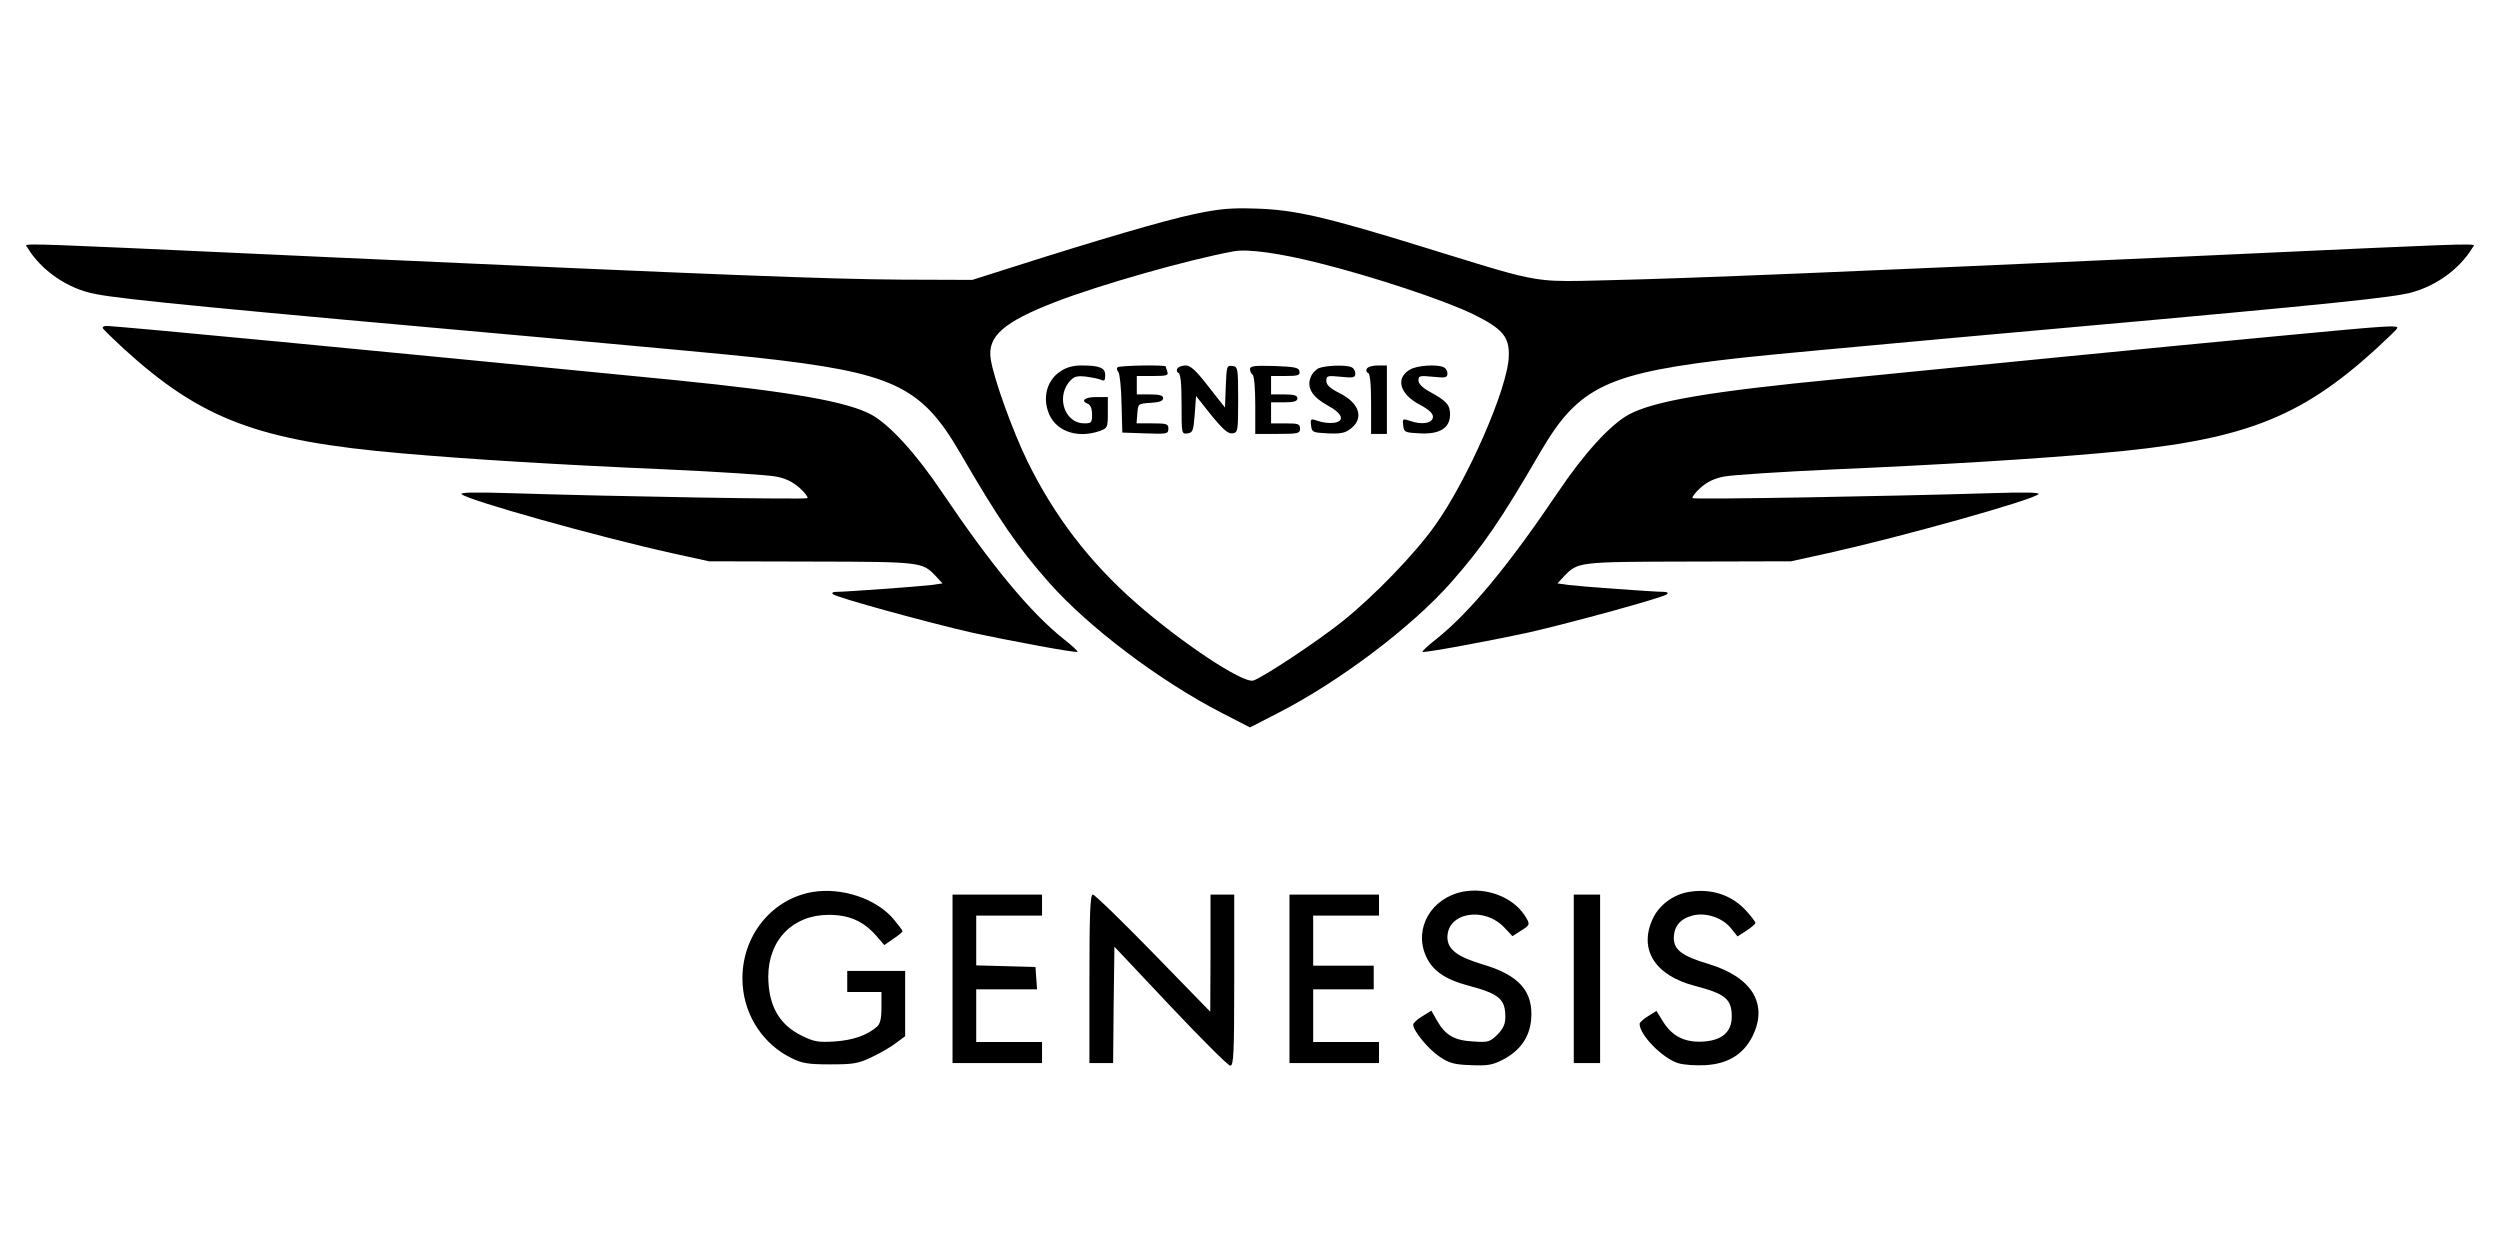
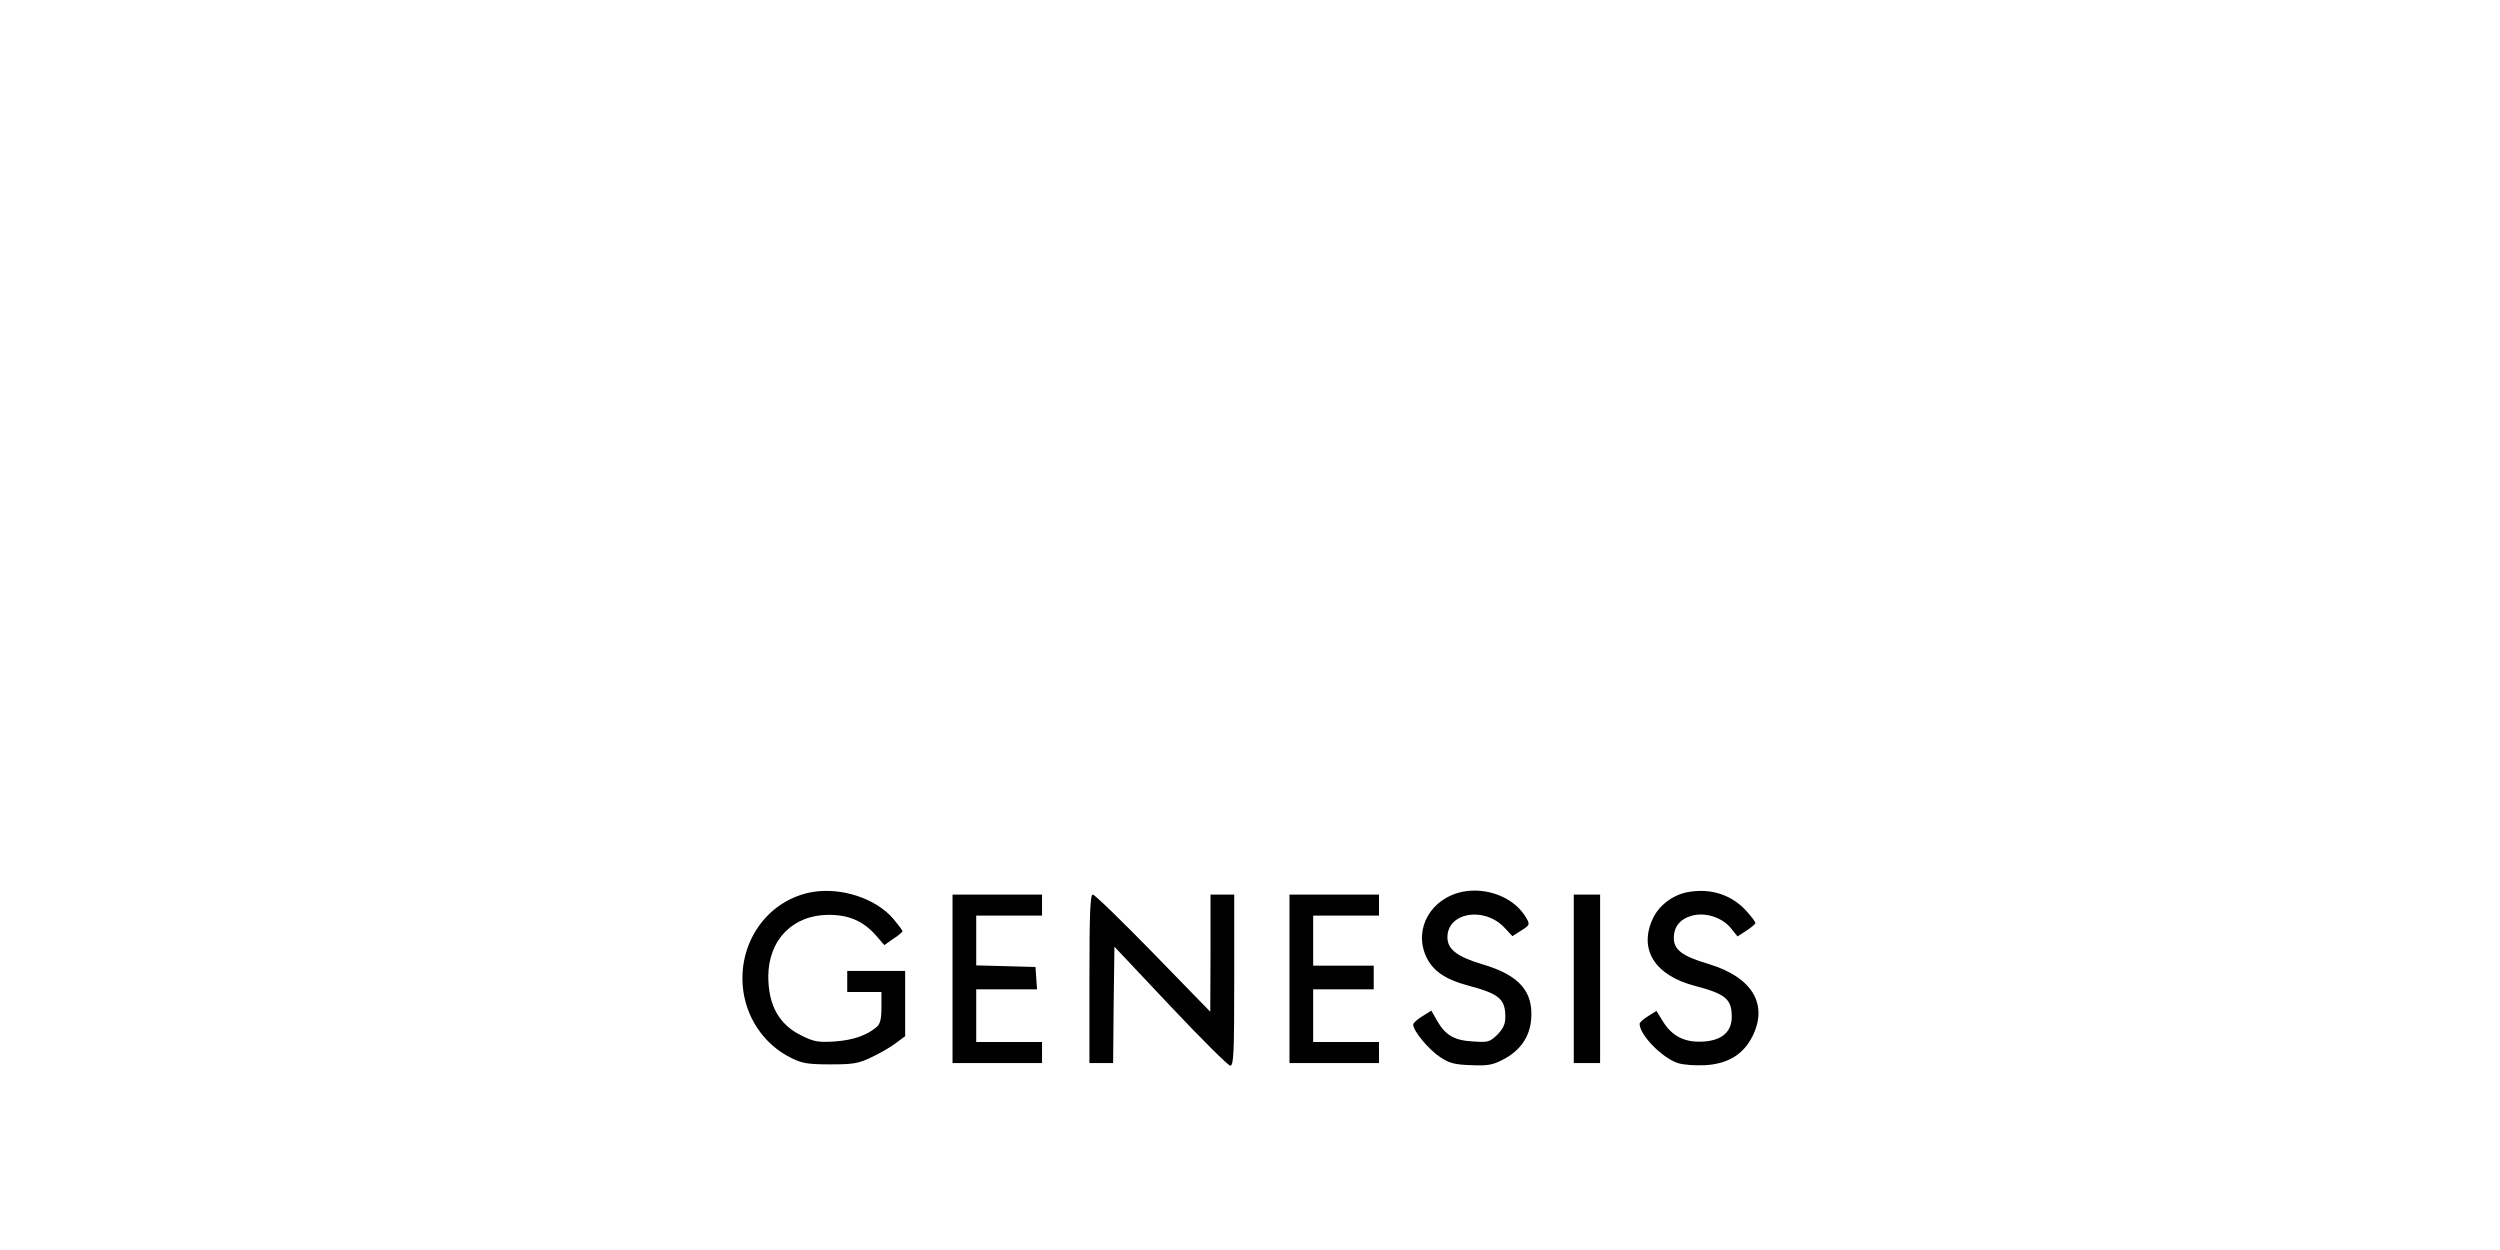
<svg xmlns="http://www.w3.org/2000/svg" width="96" height="48" viewBox="0 0 96 48" fill="none">
-   <path fill-rule="evenodd" clip-rule="evenodd" d="M38.801 10.283C42.157 9.212 44.745 8.454 45.857 8.221C46.817 8.019 47.252 7.979 48.202 8.009C49.708 8.049 50.901 8.322 54.843 9.545C55.087 9.621 55.316 9.691 55.531 9.758L55.537 9.76L55.54 9.76L55.542 9.761C57.631 10.407 58.459 10.662 59.303 10.751C59.857 10.808 60.419 10.794 61.348 10.771C61.504 10.767 61.67 10.763 61.849 10.758C64.952 10.688 71.199 10.425 83.076 9.889C84.31 9.833 85.417 9.782 86.411 9.736L86.415 9.736C94.138 9.381 94.987 9.342 95 9.428C95.001 9.438 94.99 9.451 94.978 9.465C94.969 9.474 94.96 9.484 94.954 9.495C94.428 10.384 93.387 11.102 92.316 11.294C91.224 11.507 87.413 11.87 75.04 12.972C71.593 13.286 67.954 13.619 66.953 13.73C61.717 14.307 60.636 14.812 59.15 17.359C57.654 19.937 56.946 20.978 55.723 22.363C54.217 24.071 51.447 26.164 49.082 27.377L48 27.933L46.918 27.377C44.523 26.144 41.783 24.071 40.277 22.363C39.054 20.978 38.346 19.937 36.85 17.359C35.364 14.812 34.283 14.307 29.047 13.73C28.046 13.619 24.407 13.286 20.96 12.972C8.587 11.87 4.776 11.507 3.684 11.294C2.613 11.102 1.572 10.384 1.046 9.495C1.04 9.484 1.031 9.474 1.022 9.465C1.01 9.451 0.999 9.438 1 9.428C1.013 9.342 1.863 9.381 9.585 9.736L9.585 9.736L9.585 9.736L9.585 9.736L9.585 9.736L9.585 9.736L9.585 9.736C10.58 9.782 11.688 9.833 12.924 9.889C27.611 10.556 31.746 10.718 34.606 10.738L37.336 10.748L38.801 10.283ZM56.562 12.062C55.43 11.517 52.781 10.637 50.648 10.101C49.122 9.717 47.929 9.556 47.394 9.647C45.665 9.96 42.208 10.941 40.52 11.598C38.538 12.366 37.912 12.912 38.043 13.781C38.144 14.499 38.882 16.541 39.448 17.703C40.489 19.826 41.844 21.595 43.633 23.162C45.392 24.698 47.707 26.235 48.121 26.134C48.455 26.043 50.628 24.607 51.589 23.829C52.781 22.869 54.328 21.271 55.096 20.19C56.35 18.441 57.906 14.893 57.937 13.68C57.967 12.932 57.694 12.618 56.562 12.062ZM40.237 15.772C40.045 15.186 40.237 14.579 40.712 14.266C40.944 14.104 41.207 14.034 41.52 14.034C42.238 14.034 42.44 14.124 42.44 14.408C42.44 14.61 42.41 14.65 42.269 14.579C42.167 14.539 41.905 14.488 41.672 14.458C41.318 14.428 41.227 14.458 41.035 14.691C40.56 15.307 40.914 16.257 41.632 16.257C41.915 16.257 41.935 16.227 41.935 15.914C41.935 15.701 41.874 15.55 41.783 15.509C41.48 15.398 41.642 15.247 42.087 15.247H42.541V15.843C42.541 16.419 42.531 16.439 42.228 16.551C41.328 16.864 40.469 16.53 40.237 15.772ZM42.915 14.104C42.875 14.135 42.885 14.216 42.946 14.286C42.996 14.347 43.057 14.893 43.067 15.509L43.097 16.611L43.987 16.642C44.816 16.672 44.866 16.662 44.866 16.46C44.866 16.278 44.806 16.257 44.25 16.257H43.643L43.674 15.873C43.687 15.703 43.695 15.611 43.745 15.557C43.804 15.493 43.925 15.486 44.189 15.469C44.523 15.449 44.664 15.398 44.664 15.287C44.664 15.186 44.533 15.146 44.159 15.146H43.653V14.792V14.438H44.27C44.796 14.438 44.877 14.418 44.826 14.276L44.826 14.276L44.826 14.276L44.826 14.276C44.796 14.185 44.765 14.094 44.765 14.074C44.765 14.003 42.986 14.034 42.915 14.104ZM45.251 14.317C45.19 14.296 45.17 14.216 45.21 14.155C45.251 14.084 45.392 14.034 45.533 14.034C45.715 14.034 45.928 14.226 46.403 14.842L47.04 15.651L47.07 14.832C47.1 14.064 47.111 14.024 47.323 14.054C47.535 14.084 47.545 14.125 47.545 15.348C47.545 16.561 47.535 16.611 47.323 16.642C47.161 16.662 46.969 16.5 46.514 15.944L45.928 15.206L45.877 15.914C45.827 16.541 45.806 16.611 45.604 16.642C45.372 16.672 45.372 16.662 45.372 15.52C45.372 14.711 45.331 14.337 45.251 14.317ZM48 14.175C48 14.256 48.05 14.357 48.101 14.387C48.162 14.428 48.202 14.923 48.202 15.56V16.662H49.061C49.85 16.662 49.921 16.642 49.921 16.46C49.921 16.278 49.85 16.258 49.365 16.258H48.809V15.853V15.449H49.314C49.698 15.449 49.819 15.408 49.819 15.297C49.819 15.186 49.698 15.146 49.314 15.146H48.809V14.792V14.438H49.375C49.85 14.438 49.931 14.408 49.9 14.256C49.87 14.114 49.728 14.084 48.93 14.054C48.162 14.034 48 14.054 48 14.175ZM50.325 14.499C50.376 14.347 50.527 14.185 50.648 14.135C50.921 14.034 51.649 14.003 51.882 14.094C51.973 14.124 52.043 14.236 52.043 14.337C52.043 14.499 51.983 14.519 51.487 14.468C50.972 14.418 50.931 14.428 50.931 14.62C50.931 14.782 51.073 14.913 51.437 15.095C52.205 15.479 52.387 16.055 51.871 16.46C51.649 16.631 51.487 16.662 50.992 16.642C50.406 16.611 50.376 16.601 50.345 16.338C50.315 16.076 50.325 16.065 50.618 16.166C50.78 16.227 51.043 16.257 51.204 16.237C51.659 16.187 51.568 15.883 50.982 15.57C50.396 15.247 50.173 14.893 50.325 14.499ZM52.488 14.155C52.448 14.216 52.468 14.296 52.529 14.317C52.609 14.337 52.65 14.711 52.65 15.509V16.662H52.953H53.256V15.348V14.034H52.913C52.721 14.034 52.529 14.084 52.488 14.155ZM54.52 15.54C53.742 15.136 53.57 14.509 54.156 14.185C54.429 14.034 55.137 13.983 55.42 14.094C55.511 14.125 55.581 14.236 55.581 14.337C55.581 14.499 55.521 14.519 55.025 14.468C54.52 14.418 54.469 14.428 54.469 14.61C54.469 14.731 54.621 14.893 54.904 15.044C55.551 15.398 55.682 15.55 55.682 15.914C55.682 16.429 55.298 16.682 54.53 16.642C53.944 16.611 53.913 16.601 53.883 16.338C53.853 16.076 53.863 16.065 54.156 16.166C54.611 16.328 55.025 16.247 55.025 16.005C55.025 15.873 54.864 15.722 54.52 15.54ZM3.947 12.598C3.967 12.649 4.321 12.992 4.736 13.377C7.728 16.106 9.911 16.935 15.451 17.41C17.978 17.632 21.425 17.845 25.61 18.026C27.611 18.117 29.491 18.239 29.795 18.299C30.169 18.37 30.442 18.502 30.704 18.734C30.907 18.916 31.038 19.098 31.008 19.128C30.947 19.189 23.659 19.068 19.545 18.936C18.251 18.896 17.654 18.906 17.725 18.977C17.958 19.209 23.012 20.624 25.802 21.241L27.227 21.554L31.169 21.564C35.415 21.574 35.415 21.575 35.949 22.139L35.961 22.151L36.193 22.403L35.759 22.464C35.263 22.525 32.483 22.727 32.12 22.727C31.978 22.727 31.927 22.767 31.988 22.818C32.099 22.939 35.688 23.92 37.285 24.284C38.771 24.607 41.328 25.082 41.379 25.032C41.399 25.011 41.167 24.789 40.853 24.546C39.549 23.505 38.074 21.716 36.163 18.886C35.172 17.41 34.161 16.308 33.464 15.924C32.524 15.418 30.391 15.044 25.862 14.59C14.116 13.437 4.513 12.517 4.079 12.517C3.988 12.517 3.927 12.558 3.947 12.598ZM78.932 13.73C81.793 13.447 85.755 13.063 87.726 12.881C91.669 12.507 92.103 12.477 92.053 12.598C92.043 12.649 91.679 12.992 91.264 13.377C88.272 16.106 86.079 16.935 80.549 17.41C78.012 17.632 74.575 17.845 70.39 18.026C68.389 18.117 66.509 18.239 66.205 18.299C65.831 18.37 65.558 18.502 65.296 18.734C65.093 18.916 64.962 19.098 64.992 19.128C65.053 19.189 72.543 19.058 76.506 18.936C77.759 18.896 78.346 18.906 78.275 18.977C78.042 19.209 72.978 20.624 70.198 21.241L68.773 21.554L64.831 21.564C60.585 21.574 60.585 21.575 60.051 22.139L60.039 22.151L59.807 22.403L60.241 22.464C60.737 22.525 63.517 22.727 63.88 22.727C64.022 22.727 64.073 22.767 64.012 22.818C63.901 22.939 60.312 23.92 58.715 24.284C57.229 24.607 54.672 25.082 54.621 25.032C54.601 25.011 54.833 24.789 55.147 24.546C56.451 23.505 57.926 21.716 59.837 18.886C60.828 17.41 61.839 16.308 62.536 15.924C63.506 15.398 65.619 15.034 70.643 14.549C71.707 14.441 73.567 14.259 75.512 14.067C76.672 13.953 77.863 13.836 78.932 13.73Z" fill="black" />
  <path fill-rule="evenodd" clip-rule="evenodd" d="M56.178 34.24C54.955 34.483 54.288 35.646 54.752 36.707C55.005 37.273 55.48 37.607 56.39 37.849C57.573 38.163 57.805 38.365 57.805 39.052C57.805 39.325 57.724 39.497 57.502 39.729C57.209 40.012 57.148 40.033 56.562 39.992C55.834 39.952 55.501 39.75 55.177 39.184L54.965 38.809L54.621 39.022C54.429 39.133 54.267 39.285 54.267 39.345C54.267 39.588 54.864 40.306 55.298 40.589C55.642 40.821 55.844 40.882 56.481 40.902C57.128 40.932 57.32 40.892 57.694 40.7C58.371 40.356 58.735 39.831 58.796 39.153C58.887 38.072 58.341 37.445 56.926 37.03C55.955 36.737 55.581 36.454 55.581 35.989C55.581 35.039 56.986 34.797 57.765 35.615L58.078 35.949L58.392 35.747C58.766 35.514 58.776 35.504 58.533 35.13C58.068 34.443 57.087 34.069 56.178 34.24ZM31.21 34.251C29.542 34.534 28.38 36.09 28.521 37.849C28.612 39.042 29.33 40.114 30.391 40.629C30.795 40.831 31.018 40.872 31.877 40.872C32.767 40.872 32.959 40.841 33.464 40.599C33.788 40.447 34.212 40.205 34.404 40.053L34.758 39.79V38.537V37.283H33.646H32.534V37.688V38.092H33.191H33.848V38.678C33.848 39.123 33.798 39.315 33.676 39.426C33.292 39.76 32.756 39.942 32.059 39.992C31.412 40.033 31.26 40.002 30.785 39.77C29.916 39.345 29.502 38.607 29.502 37.485C29.512 36.08 30.452 35.13 31.826 35.13C32.605 35.13 33.151 35.373 33.636 35.919L33.959 36.292L34.303 36.05C34.495 35.929 34.657 35.787 34.657 35.757C34.657 35.726 34.495 35.514 34.303 35.282C33.636 34.503 32.322 34.069 31.21 34.251ZM63.456 35.302C63.688 34.776 64.224 34.372 64.79 34.261C65.69 34.089 66.519 34.362 67.085 35.009C67.267 35.211 67.408 35.403 67.408 35.443C67.408 35.484 67.246 35.615 67.065 35.737L66.721 35.959L66.478 35.656C66.155 35.241 65.498 35.019 64.982 35.16C64.517 35.282 64.275 35.585 64.275 36.02C64.275 36.474 64.598 36.717 65.619 37.02C67.287 37.526 67.914 38.567 67.287 39.81C66.933 40.498 66.347 40.851 65.488 40.902C65.103 40.922 64.638 40.892 64.426 40.821C63.82 40.619 62.961 39.739 62.961 39.315C62.961 39.264 63.102 39.133 63.284 39.022L63.608 38.82L63.87 39.244C64.234 39.82 64.74 40.053 65.467 39.992C66.145 39.932 66.499 39.608 66.499 39.042C66.499 38.355 66.256 38.163 65.053 37.849C63.547 37.445 62.93 36.464 63.456 35.302ZM36.577 37.586V40.821H38.296H40.014V40.417V40.012H38.751H37.487V39.002V37.991H38.66H39.822L39.792 37.556L39.762 37.132L38.629 37.101L37.487 37.071V36.121V35.16H38.751H40.014V34.756V34.352H38.296H36.577V37.586ZM41.834 40.821V37.586C41.834 35.069 41.864 34.352 41.965 34.352C42.026 34.342 43.077 35.362 44.28 36.596L46.474 38.85L46.484 36.596V34.352H46.939H47.394V37.637C47.394 40.447 47.373 40.922 47.242 40.922C47.161 40.922 46.13 39.891 44.947 38.638L42.794 36.353L42.764 38.587L42.744 40.821H42.289H41.834ZM49.516 37.586V40.821H51.235H52.953V40.417V40.012H51.69H50.426V39.002V37.991H51.589H52.751V37.536V37.081H51.589H50.426V36.121V35.16H51.69H52.953V34.756V34.352H51.235H49.516V37.586ZM60.433 40.821V37.586V34.352H60.939H61.444V37.586V40.821H60.939H60.433Z" fill="black" />
</svg>